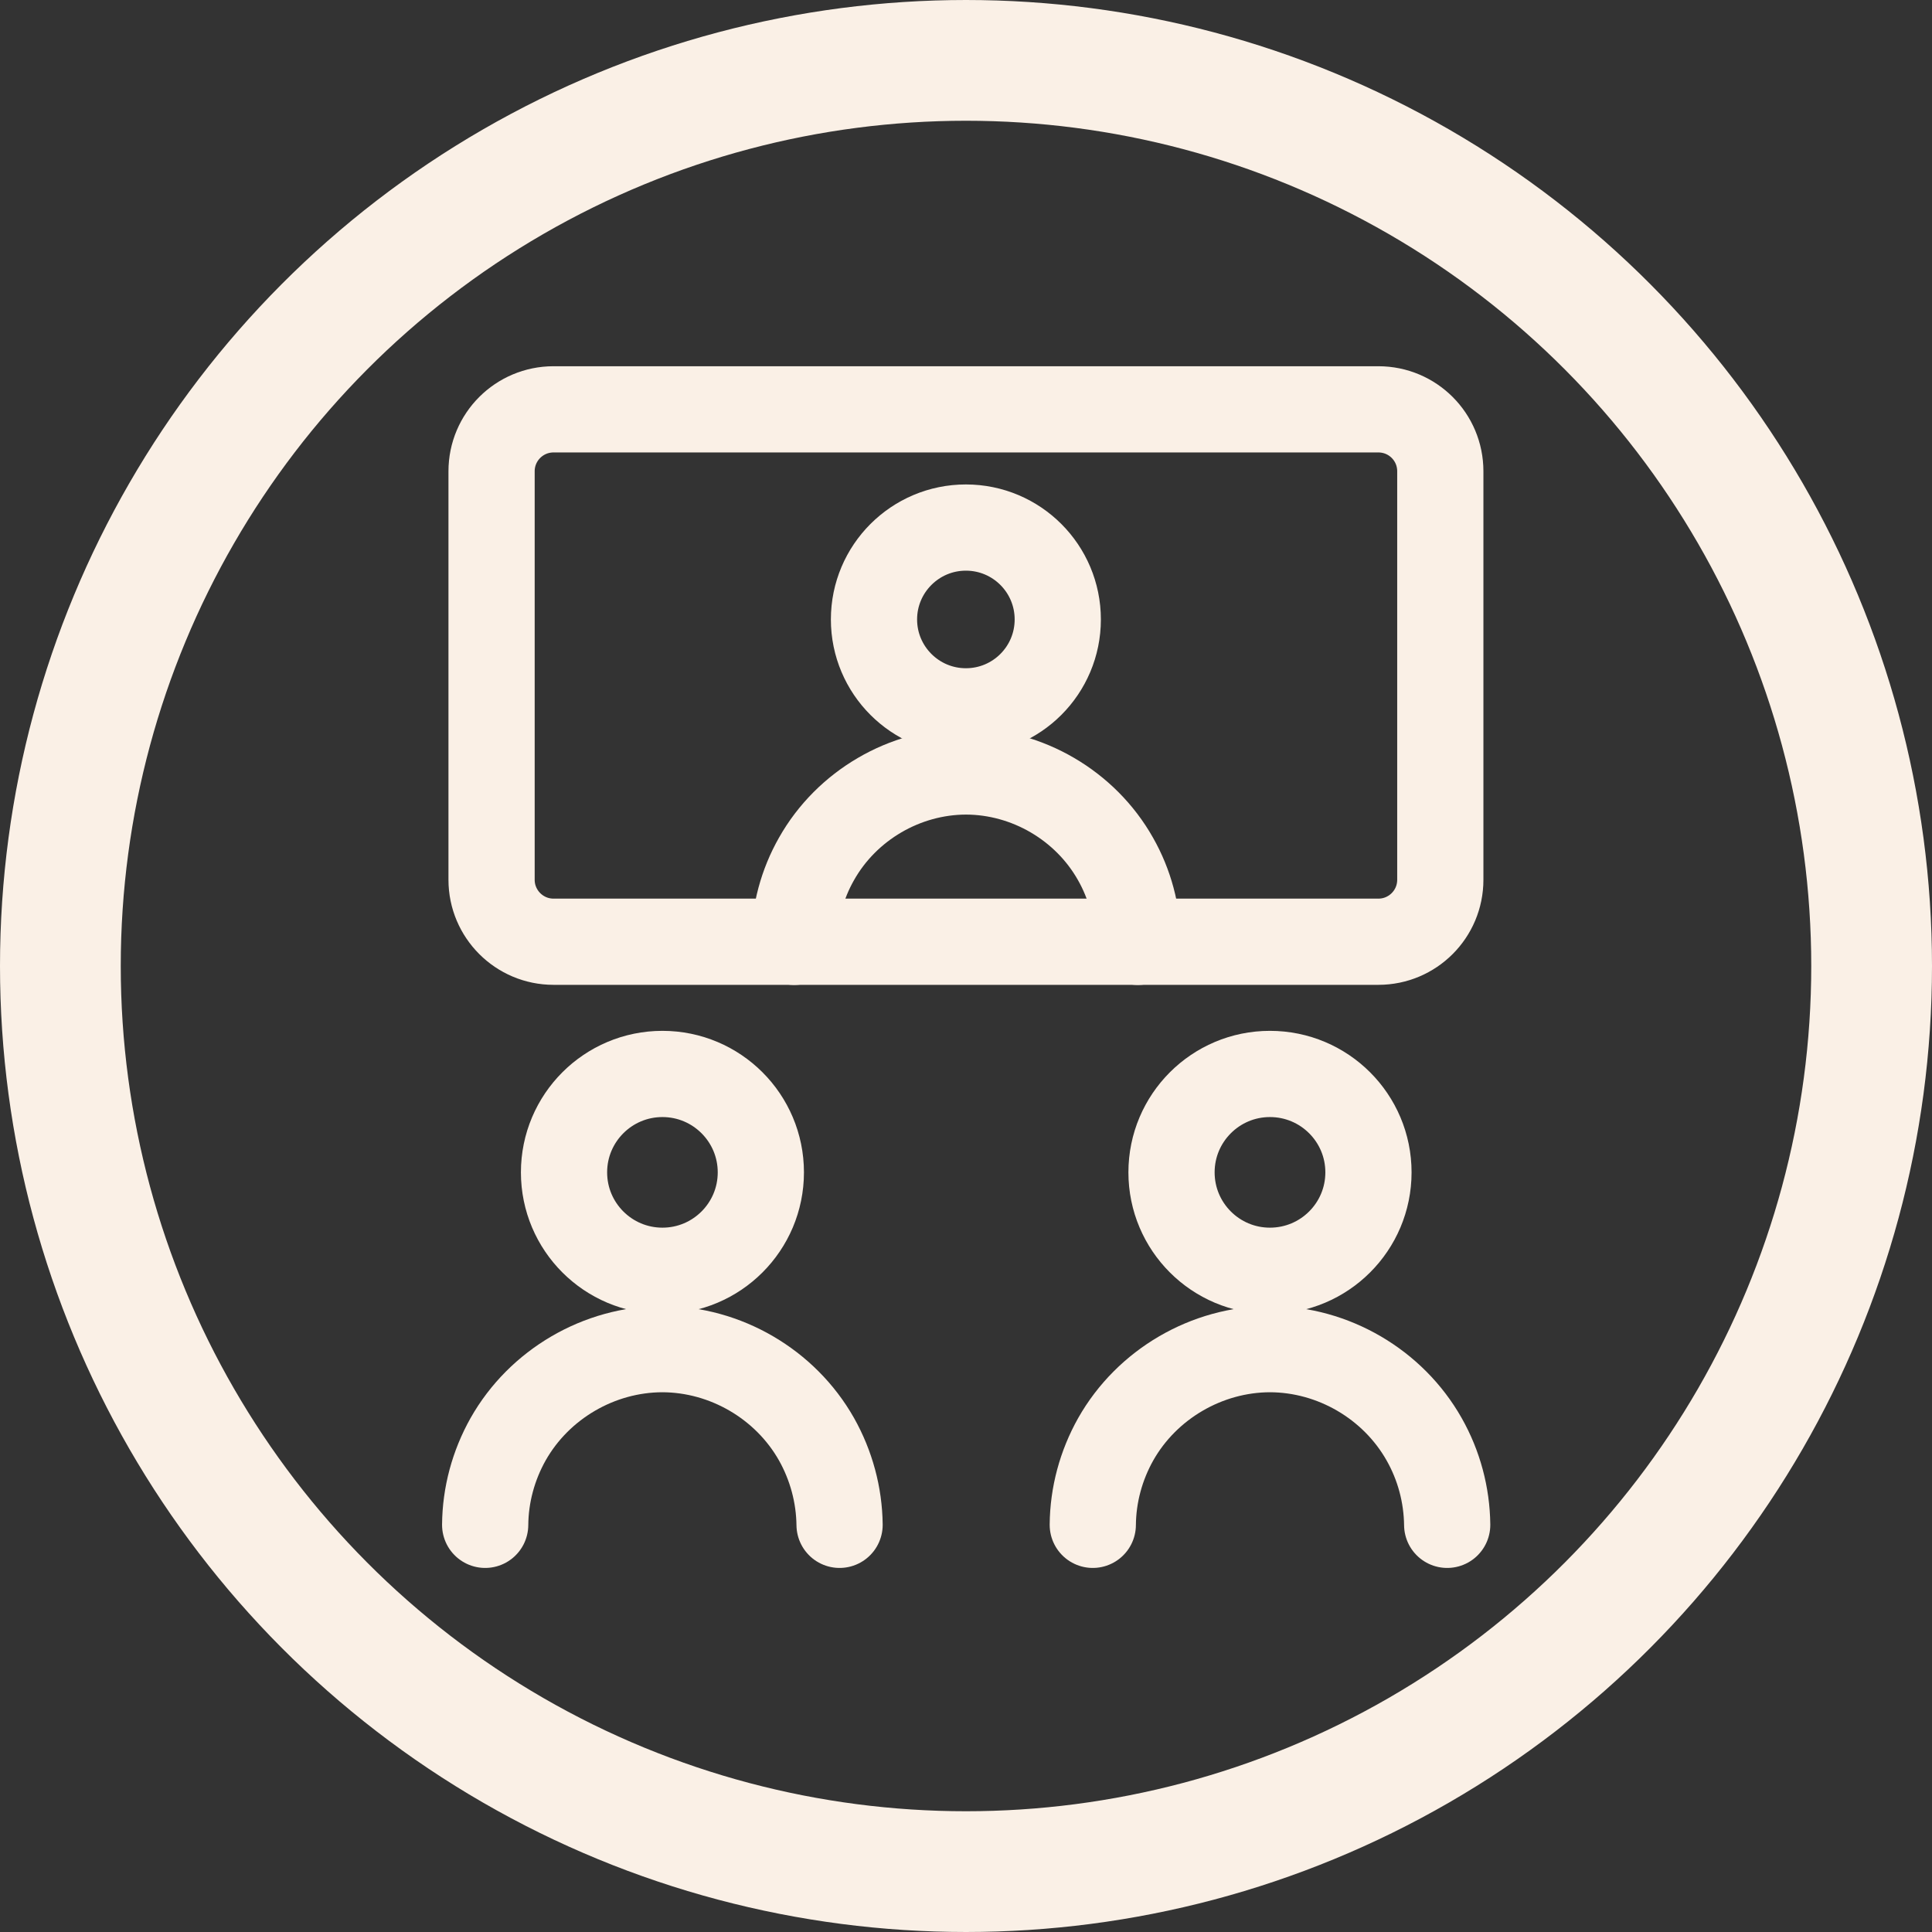
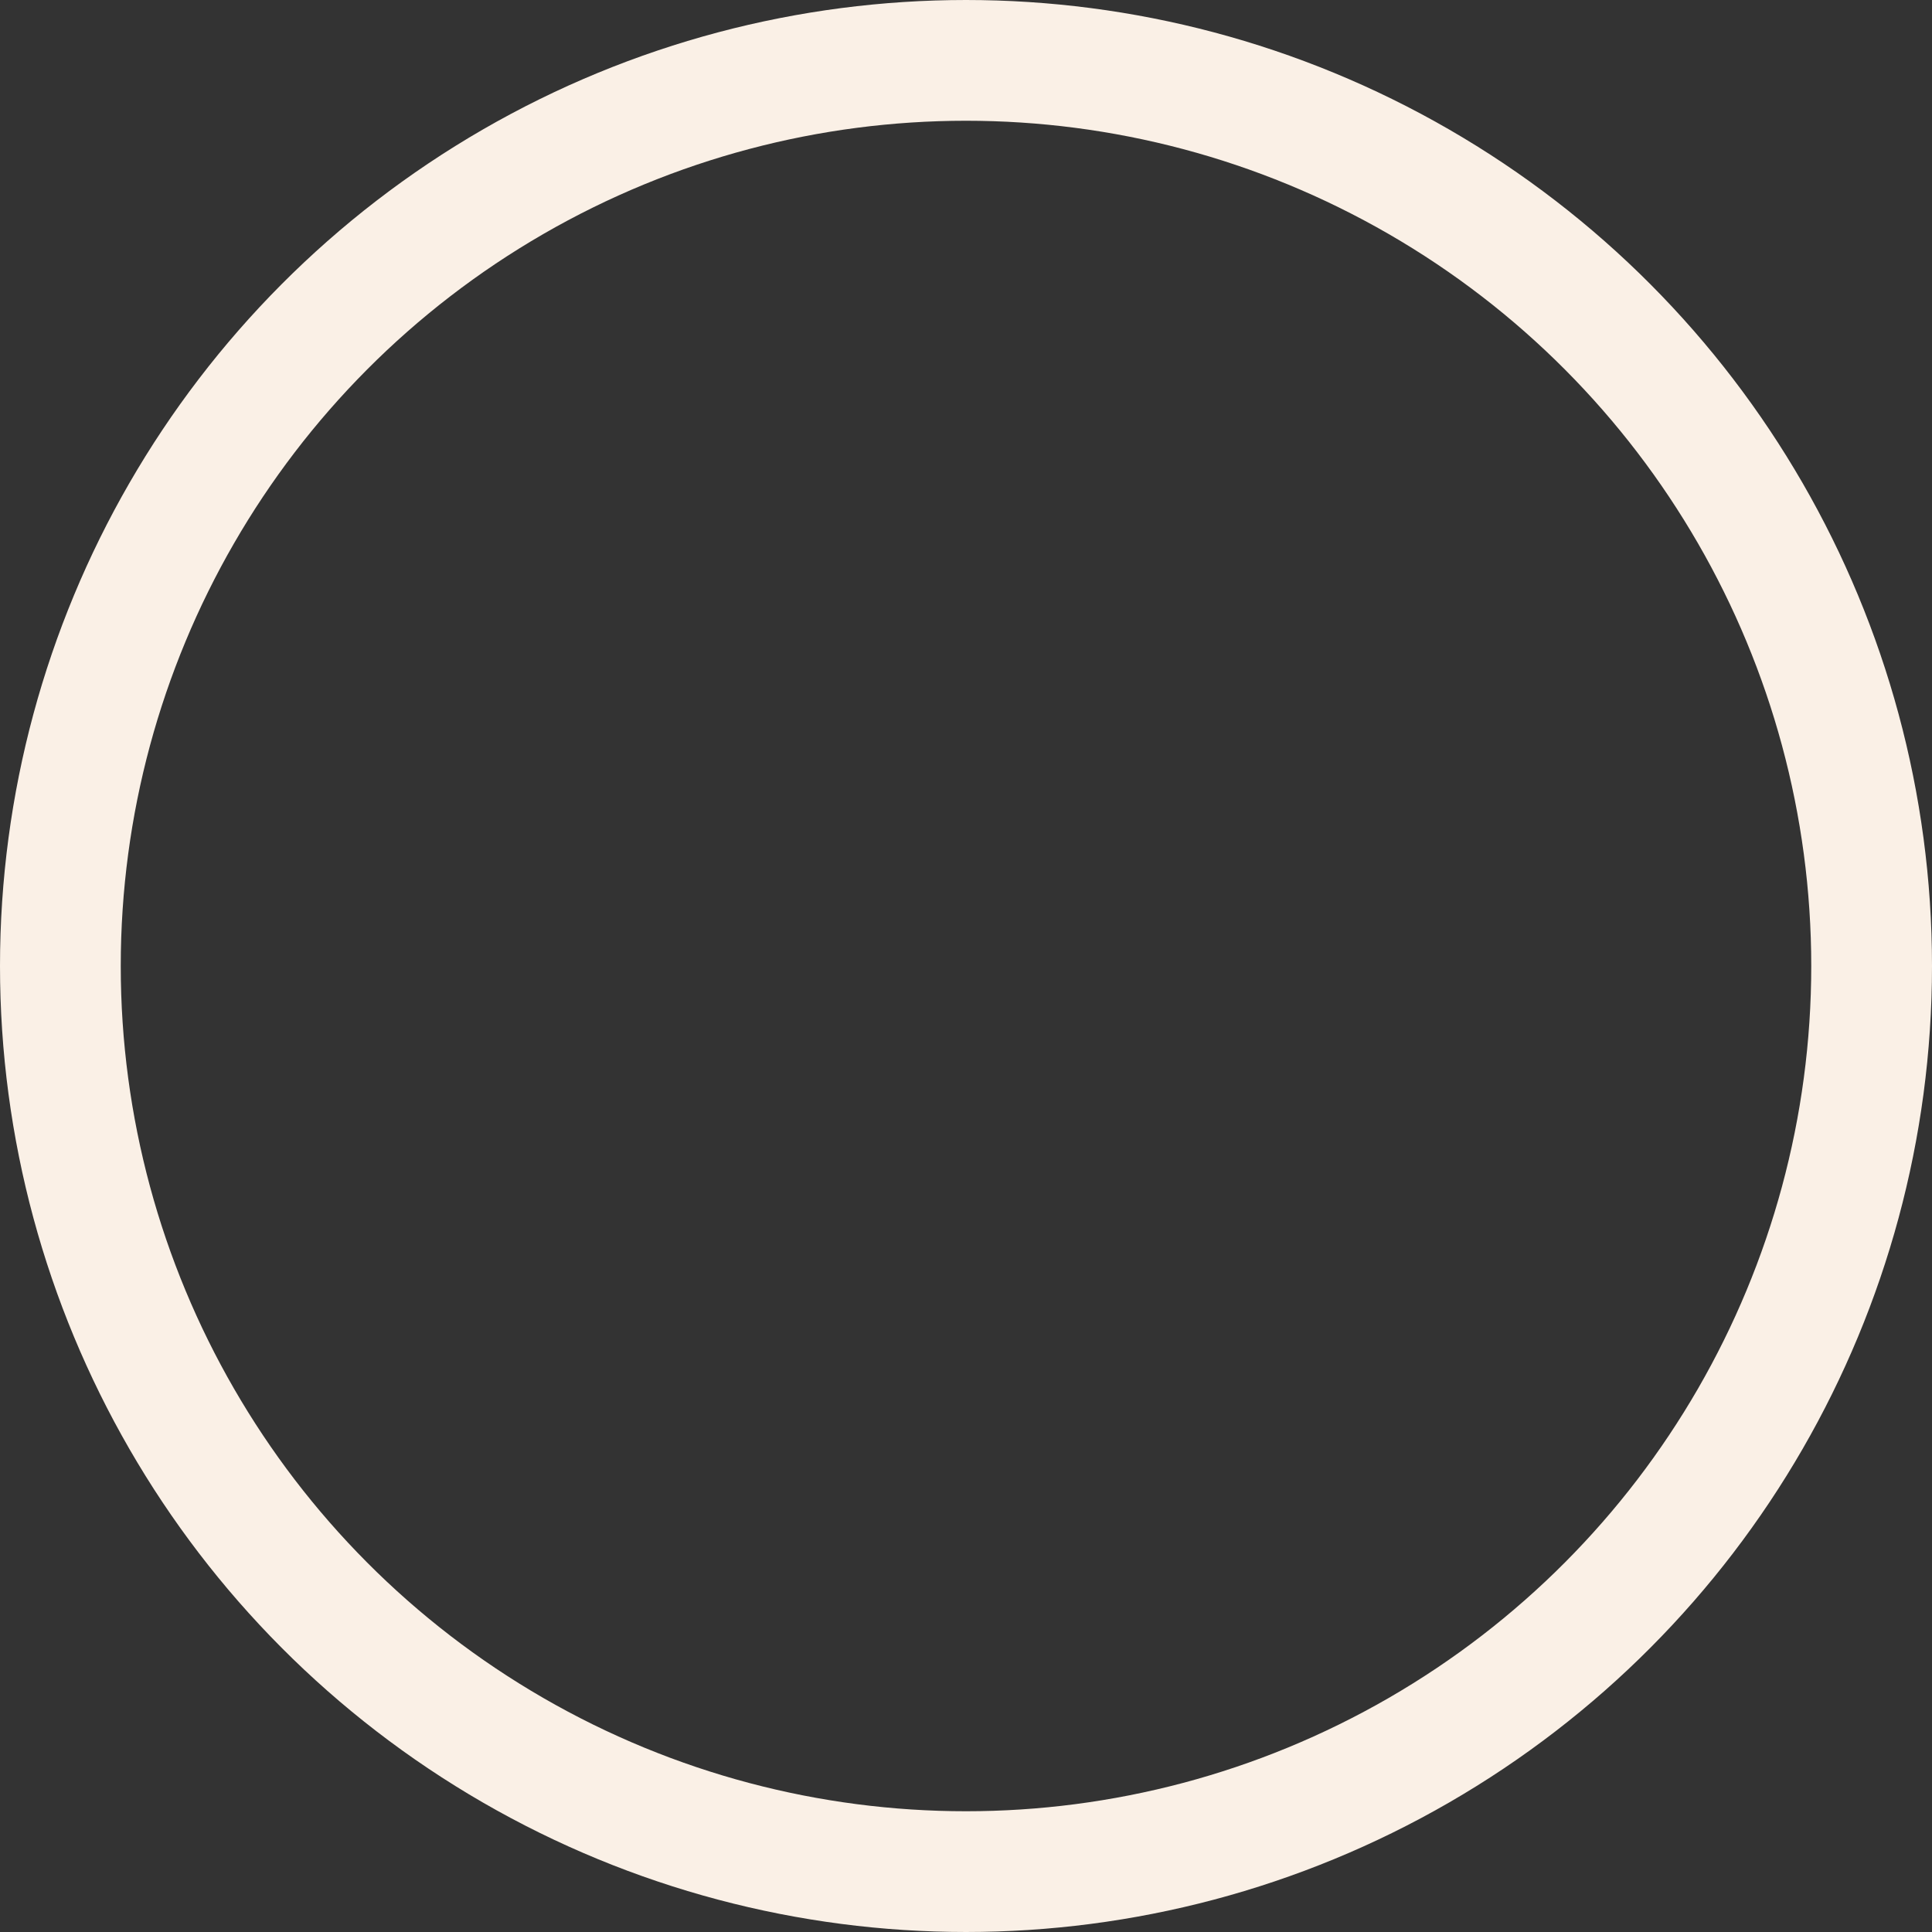
<svg xmlns="http://www.w3.org/2000/svg" width="16" height="16" viewBox="0 0 16 16" fill="none">
  <rect x="0" y="0" width="16" height="16" fill="#333333" stroke="none" />
  <g clip-path="url(#clip0_631_426)">
    <path d="M5.486 10.524C5.936 10.524 6.301 10.159 6.301 9.709C6.301 9.259 5.936 8.894 5.486 8.894C5.036 8.894 4.671 9.259 4.671 9.709C4.671 10.159 5.036 10.524 5.486 10.524Z" stroke="#FAF0E6" stroke-width="0.714" stroke-linecap="round" stroke-linejoin="round" />
    <path d="M4.018 12.628C4.02 12.38 4.086 12.136 4.208 11.919C4.466 11.463 4.961 11.174 5.485 11.173C6.009 11.174 6.504 11.463 6.762 11.919C6.884 12.136 6.95 12.38 6.953 12.628" stroke="#FAF0E6" stroke-width="0.714" stroke-linecap="round" stroke-linejoin="round" />
-     <path d="M10.517 10.524C10.968 10.524 11.333 10.159 11.333 9.709C11.333 9.259 10.968 8.894 10.517 8.894C10.067 8.894 9.702 9.259 9.702 9.709C9.702 10.159 10.067 10.524 10.517 10.524Z" stroke="#FAF0E6" stroke-width="0.714" stroke-linecap="round" stroke-linejoin="round" />
+     <path d="M10.517 10.524C10.968 10.524 11.333 10.159 11.333 9.709C11.333 9.259 10.968 8.894 10.517 8.894C9.702 10.159 10.067 10.524 10.517 10.524Z" stroke="#FAF0E6" stroke-width="0.714" stroke-linecap="round" stroke-linejoin="round" />
    <path d="M9.05 12.628C9.052 12.38 9.118 12.136 9.24 11.919C9.498 11.463 9.994 11.174 10.517 11.173C11.041 11.174 11.536 11.463 11.794 11.919C11.917 12.136 11.982 12.38 11.985 12.628" stroke="#FAF0E6" stroke-width="0.714" stroke-linecap="round" stroke-linejoin="round" />
    <path d="M7.999 5.891C8.42 5.891 8.76 5.55 8.76 5.13C8.76 4.71 8.42 4.369 7.999 4.369C7.579 4.369 7.238 4.71 7.238 5.13C7.238 5.55 7.579 5.891 7.999 5.891Z" stroke="#FAF0E6" stroke-width="0.714" stroke-linecap="round" stroke-linejoin="round" />
    <path d="M6.577 7.8C6.58 7.559 6.643 7.322 6.762 7.113C7.012 6.67 7.492 6.39 8 6.389C8.508 6.39 8.988 6.67 9.238 7.113C9.357 7.322 9.42 7.559 9.423 7.8" stroke="#FAF0E6" stroke-width="0.714" stroke-linecap="round" stroke-linejoin="round" />
-     <path d="M11.415 3.39H4.584C4.301 3.39 4.071 3.619 4.071 3.903V7.286C4.071 7.569 4.301 7.799 4.584 7.799H11.415C11.699 7.799 11.928 7.569 11.928 7.286V3.903C11.928 3.619 11.699 3.39 11.415 3.39Z" stroke="#FAF0E6" stroke-width="0.714" stroke-linecap="round" stroke-linejoin="round" />
  </g>
  <circle cx="8" cy="8" r="7.5" stroke="#FAF0E6" />
  <defs>
    <clipPath id="clip0_631_426">
-       <rect width="10" height="10" fill="white" transform="translate(3 3)" />
-     </clipPath>
+       </clipPath>
  </defs>
</svg>